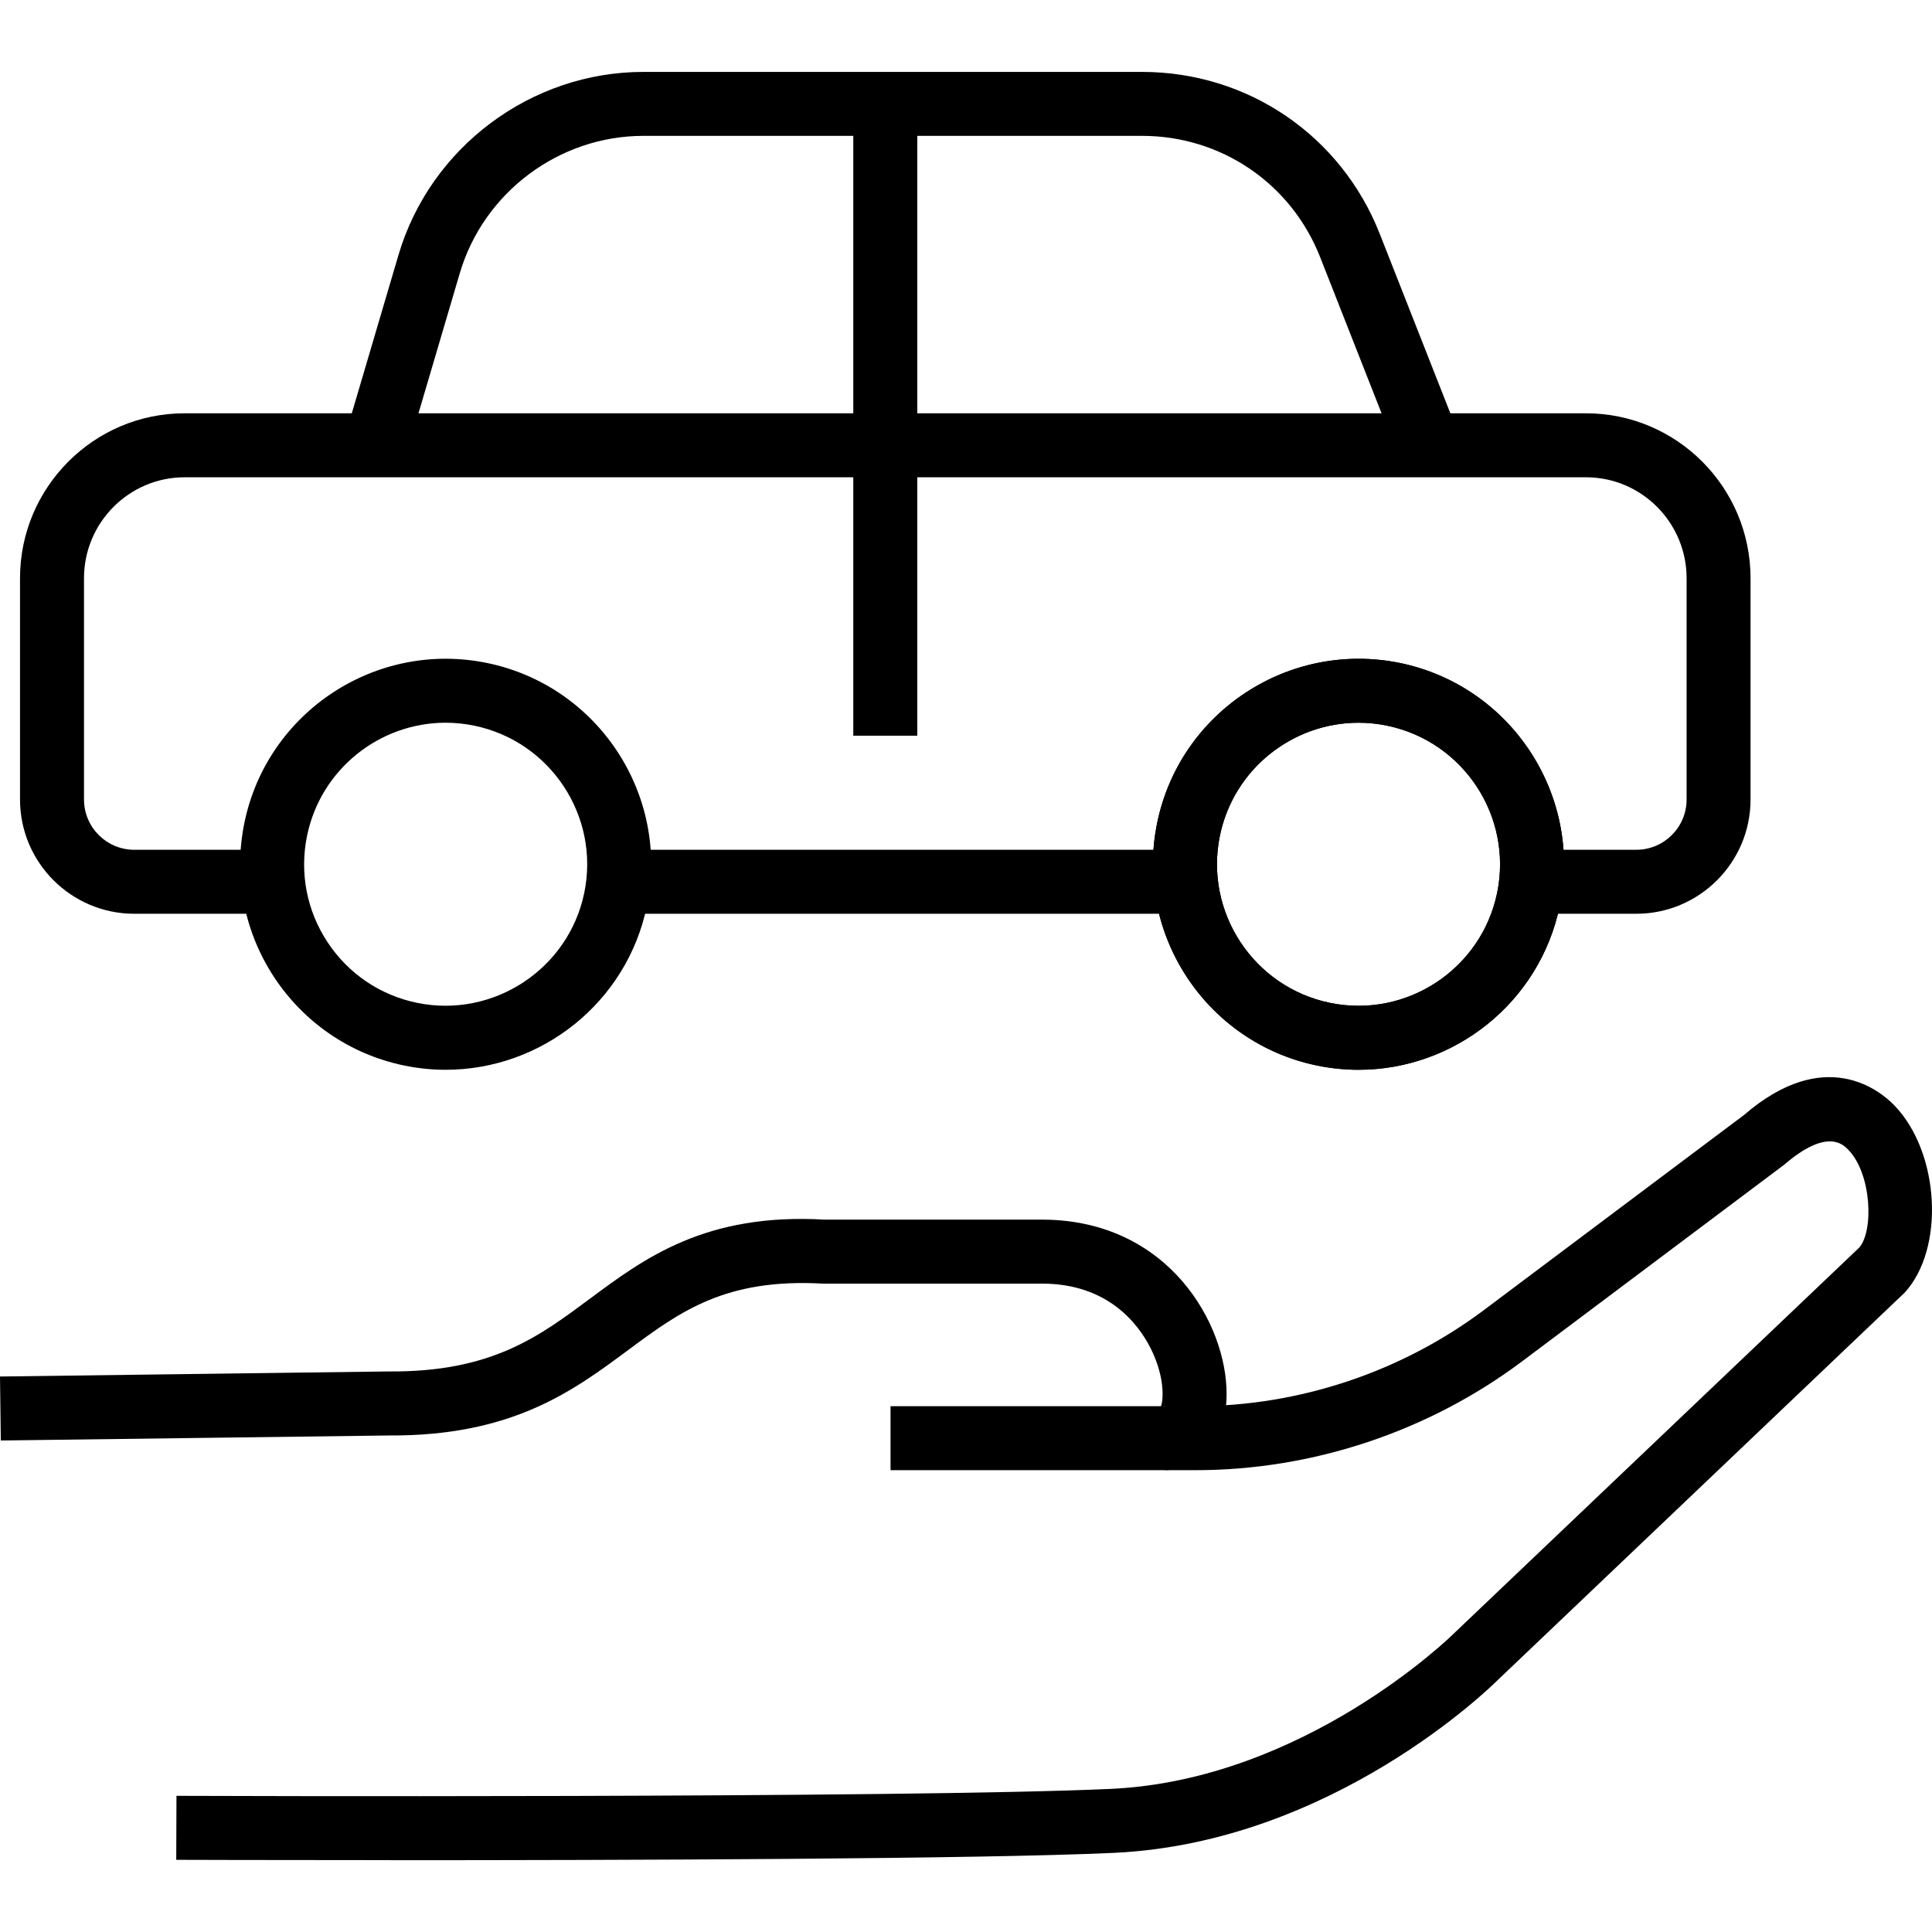
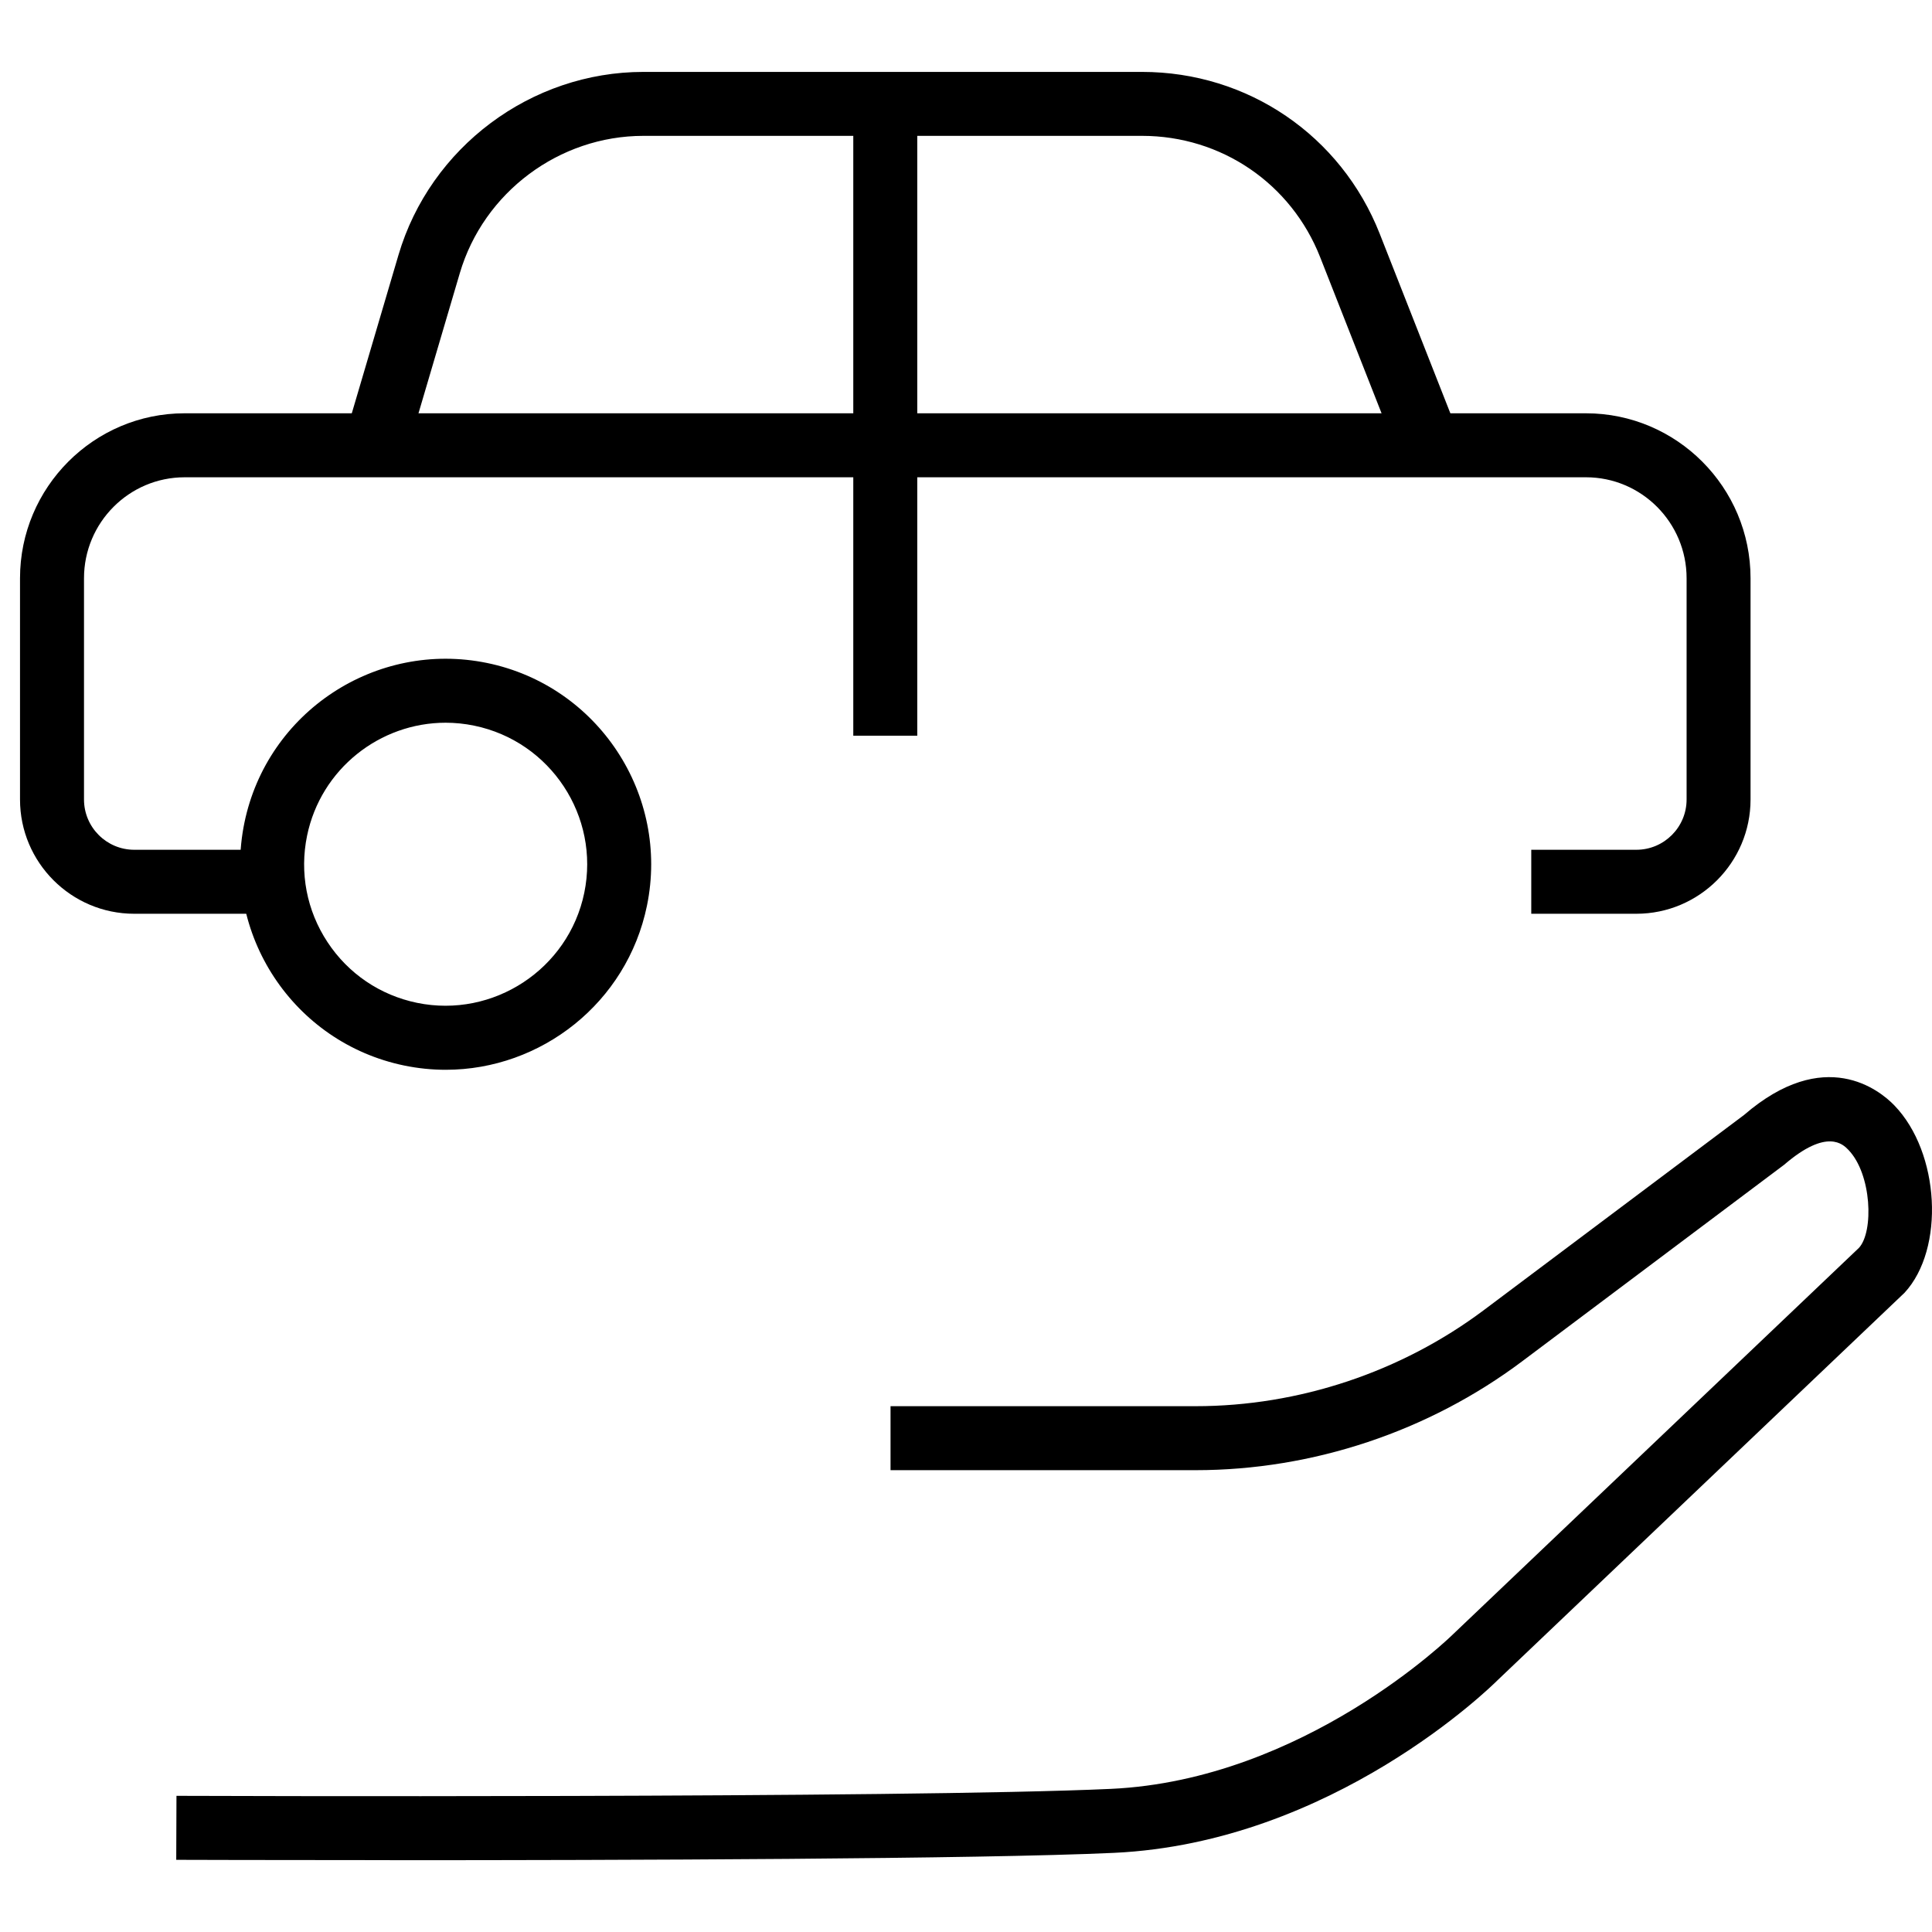
<svg xmlns="http://www.w3.org/2000/svg" id="Capa_1" data-name="Capa 1" viewBox="0 0 500 500">
  <path d="M100.91,481.4c-31.82,0-54.64-.08-55.3-.08l.06-16.56c1.87.02,188.53.66,241.82-1.8,50.11-2.31,88.2-39.66,88.58-40.04l105.03-99.98c3.86-4.21,3.32-19.08-2.74-25.36-1.36-1.41-5.51-5.71-16.63,3.86l-67.79,50.86c-24.22,18.17-54.23,28.18-84.51,28.18h-78.96v-16.56h78.96c26.71,0,53.2-8.83,74.58-24.86l67.35-50.51c20.85-17.99,35.08-6.44,38.91-2.46,11.77,12.19,13.12,37.11,2.62,48.48l-105.27,100.22c-1.58,1.58-42.72,42.11-99.37,44.73-35.1,1.62-127.24,1.9-187.34,1.9Z" />
-   <path d="M301.5,380.47v-16.56c-.48,0-1.11.34-1.31.63.92-1.27,1.55-7.79-2.43-15.65-3.13-6.19-10.92-16.6-27.87-16.69h-56.91c-25.27-1.41-36.94,7.2-50.39,17.18-14.2,10.52-29.97,22.33-61.98,22.12L.21,372.8l-.21-16.56,100.58-1.31c26.7.21,38.87-9.02,52.14-18.86,14-10.39,29.83-22.22,60.72-20.43h56.49c32.5.16,47.56,27.03,47.51,45.13-.03,13.6-8.03,19.69-15.94,19.69Z" />
  <path d="M423.49,236.48h-27.2v-16.56h27.2c7.17,0,13-5.84,13-13.01v-57.26c0-14.41-11.68-26.13-26.04-26.13H47.78c-14.36,0-26.04,11.72-26.04,26.13v57.26c0,7.17,5.83,13.01,13,13.01h35.88v16.56h-35.88c-16.3,0-29.56-13.26-29.56-29.57v-57.26c0-23.54,19.11-42.69,42.59-42.69h362.68c23.49,0,42.59,19.15,42.59,42.69v57.26c0,16.3-13.26,29.57-29.56,29.57Z" />
-   <rect x="160.04" y="219.92" width="146.84" height="16.56" />
  <path d="M362,118.28l-20.34-51.71c-7.5-19.08-25.6-31.41-46.1-31.41h-129.04c-21.81,0-41.35,14.61-47.52,35.53l-13.83,46.9-15.88-4.68,13.83-46.9c8.23-27.91,34.31-47.4,63.4-47.4h129.04c27.36,0,51.51,16.45,61.52,41.91l20.34,51.7-15.41,6.06Z" />
  <path d="M115.35,276.86c-3.54,0-7.13-.36-10.73-1.1-28.73-5.92-47.28-34.1-41.37-62.82,5.91-28.72,34.07-47.27,62.81-41.36,28.73,5.92,47.28,34.1,41.37,62.82-5.17,25.12-27.38,42.46-52.08,42.46ZM115.33,187.04c-17.01,0-32.29,11.94-35.86,29.24-1.97,9.58-.1,19.36,5.28,27.53s13.62,13.76,23.21,15.73c19.69,4.04,39.17-8.7,43.25-28.48,4.08-19.78-8.7-39.18-28.49-43.26-2.47-.51-4.96-.76-7.39-.76Z" />
-   <path d="M351.59,276.86c-3.55,0-7.14-.36-10.74-1.1-28.72-5.92-47.28-34.1-41.37-62.82,5.92-28.73,34.1-47.24,62.83-41.36,28.71,5.92,47.27,34.1,41.36,62.82h0c-5.17,25.12-27.38,42.46-52.08,42.46ZM351.58,187.04c-17.01,0-32.3,11.94-35.87,29.24-4.07,19.78,8.71,39.18,28.49,43.26,19.79,4.08,39.18-8.71,43.26-28.48h0c4.07-19.78-8.71-39.18-28.49-43.26-2.47-.51-4.96-.76-7.39-.76Z" />
-   <path d="M351.59,276.86c-3.55,0-7.14-.36-10.74-1.1-28.72-5.92-47.28-34.1-41.37-62.82,5.92-28.73,34.1-47.24,62.83-41.36,28.71,5.92,47.27,34.1,41.36,62.82h0c-5.17,25.12-27.38,42.46-52.08,42.46ZM351.58,187.04c-17.01,0-32.3,11.94-35.87,29.24-4.07,19.78,8.71,39.18,28.49,43.26,19.79,4.08,39.18-8.71,43.26-28.48h0c4.07-19.78-8.71-39.18-28.49-43.26-2.47-.51-4.96-.76-7.39-.76Z" />
  <rect x="220.83" y="26.88" width="16.56" height="163.52" />
</svg>